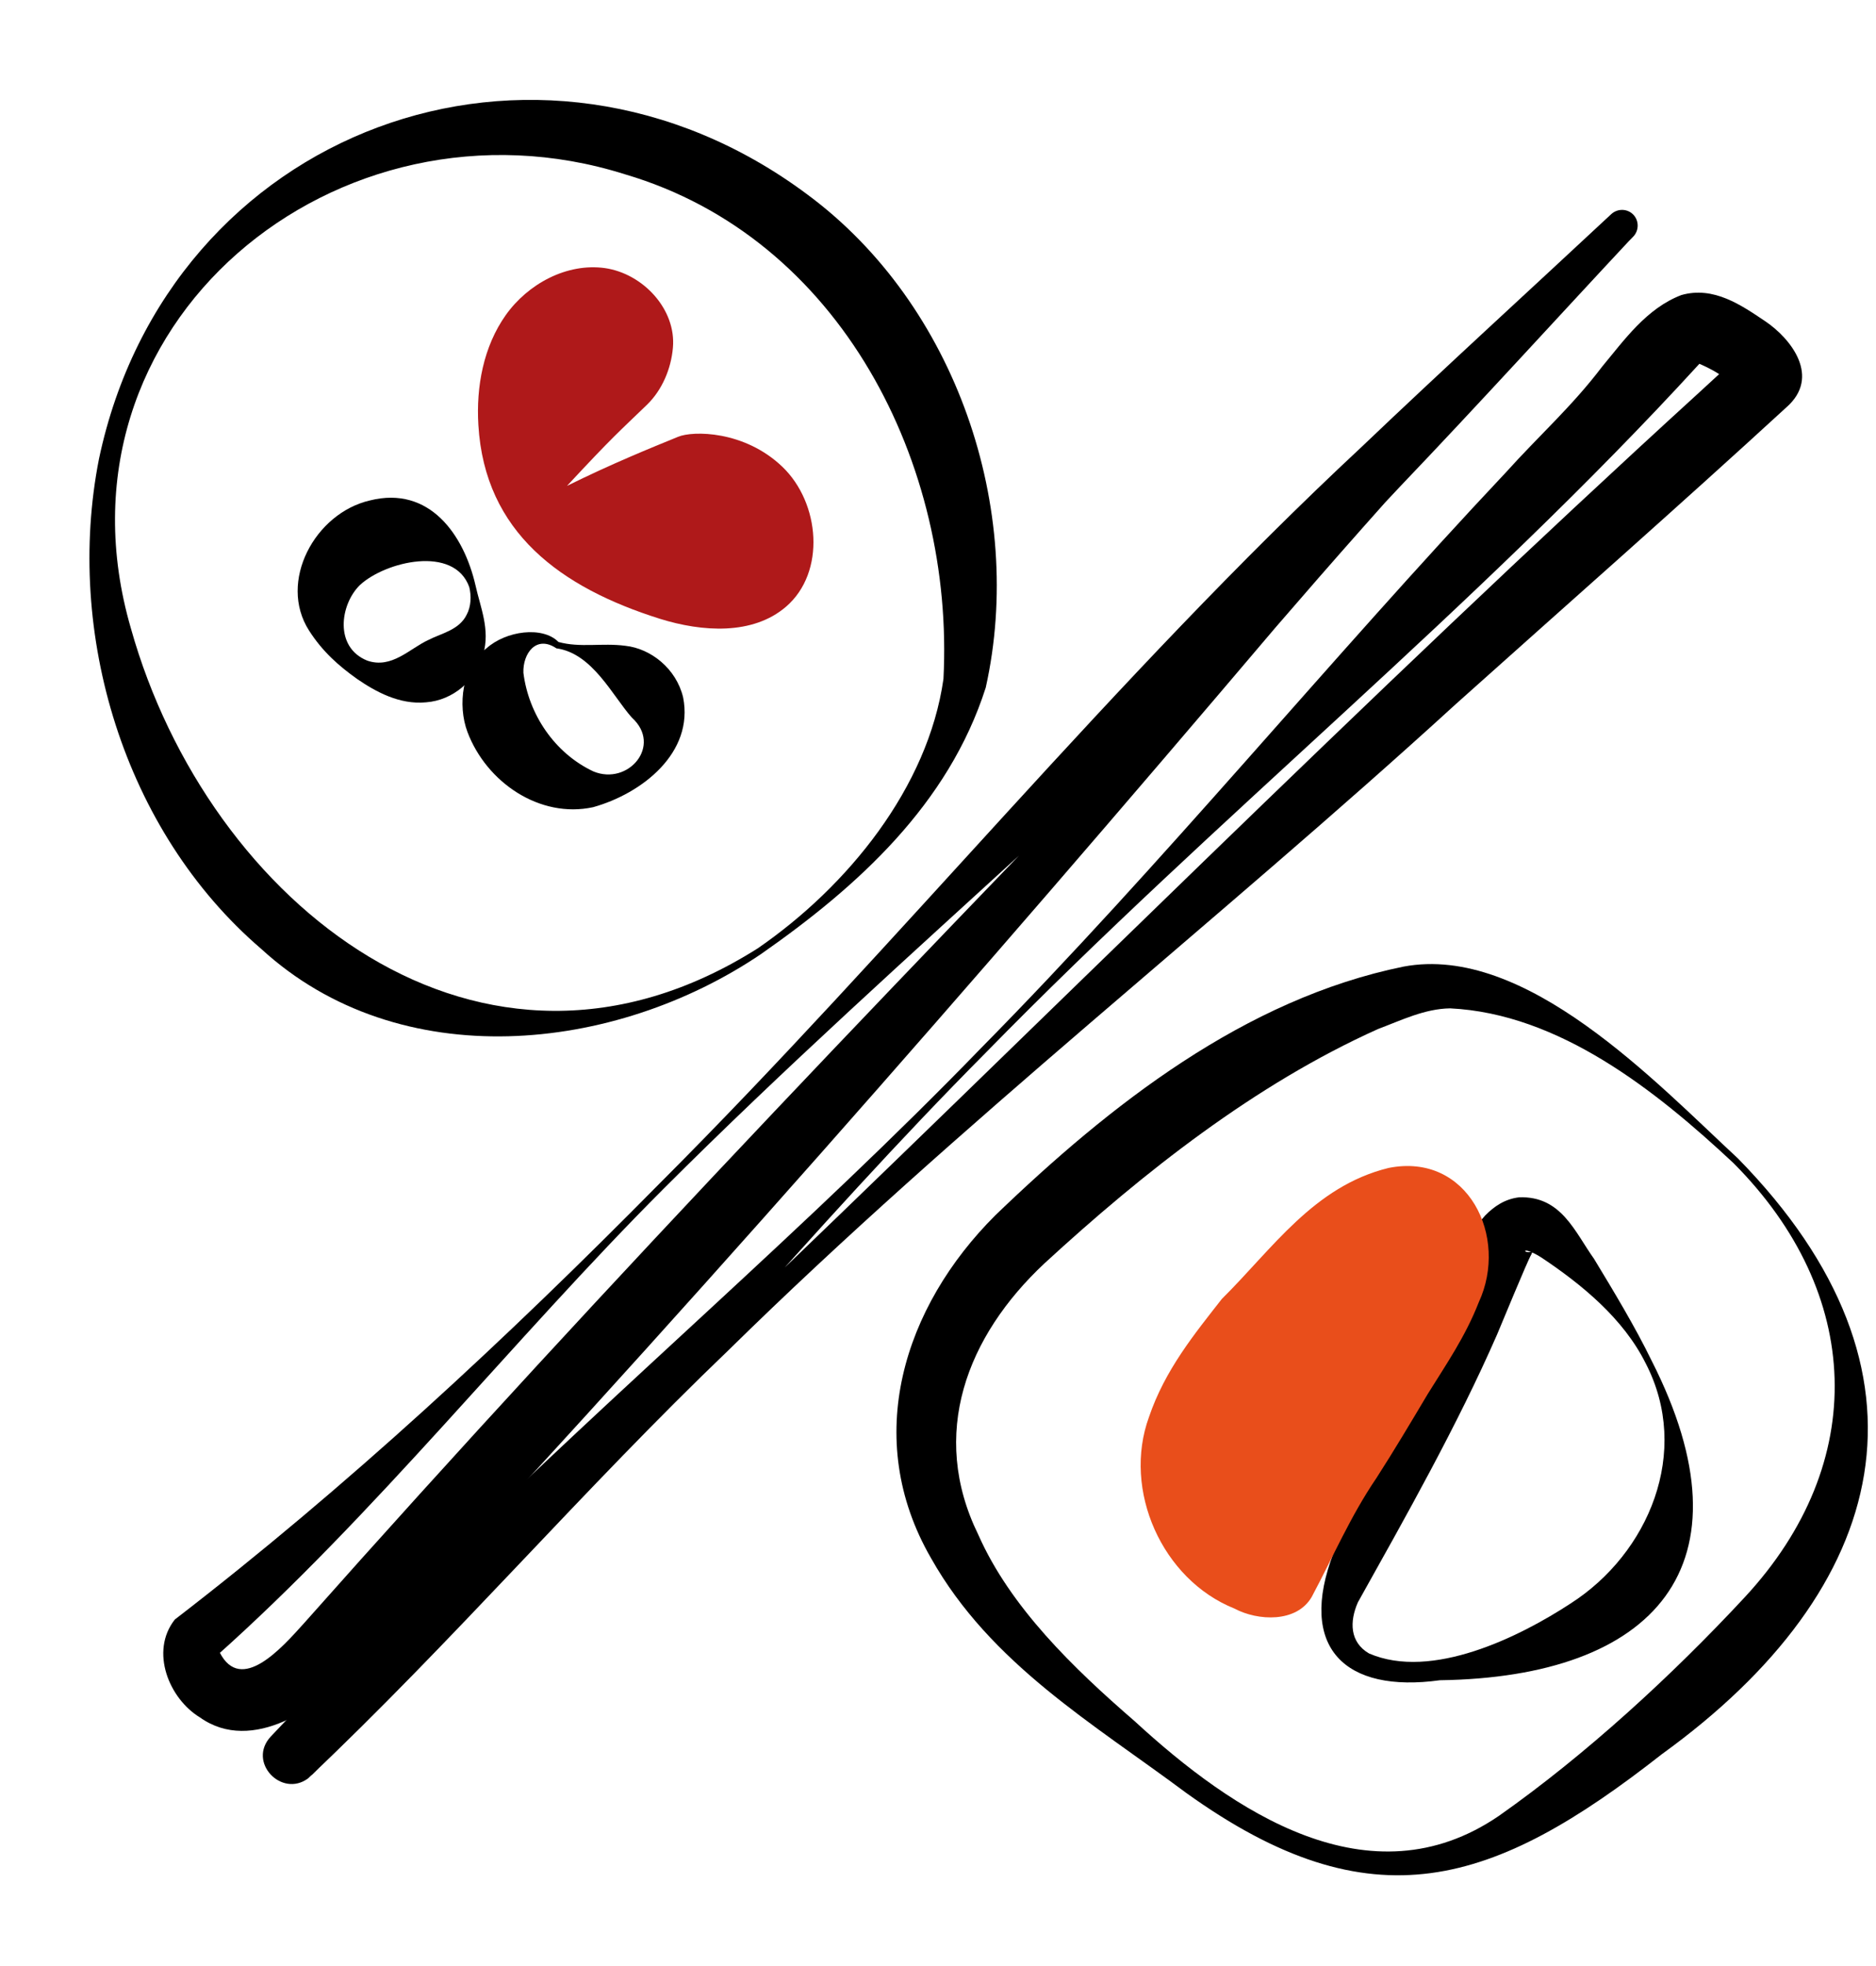
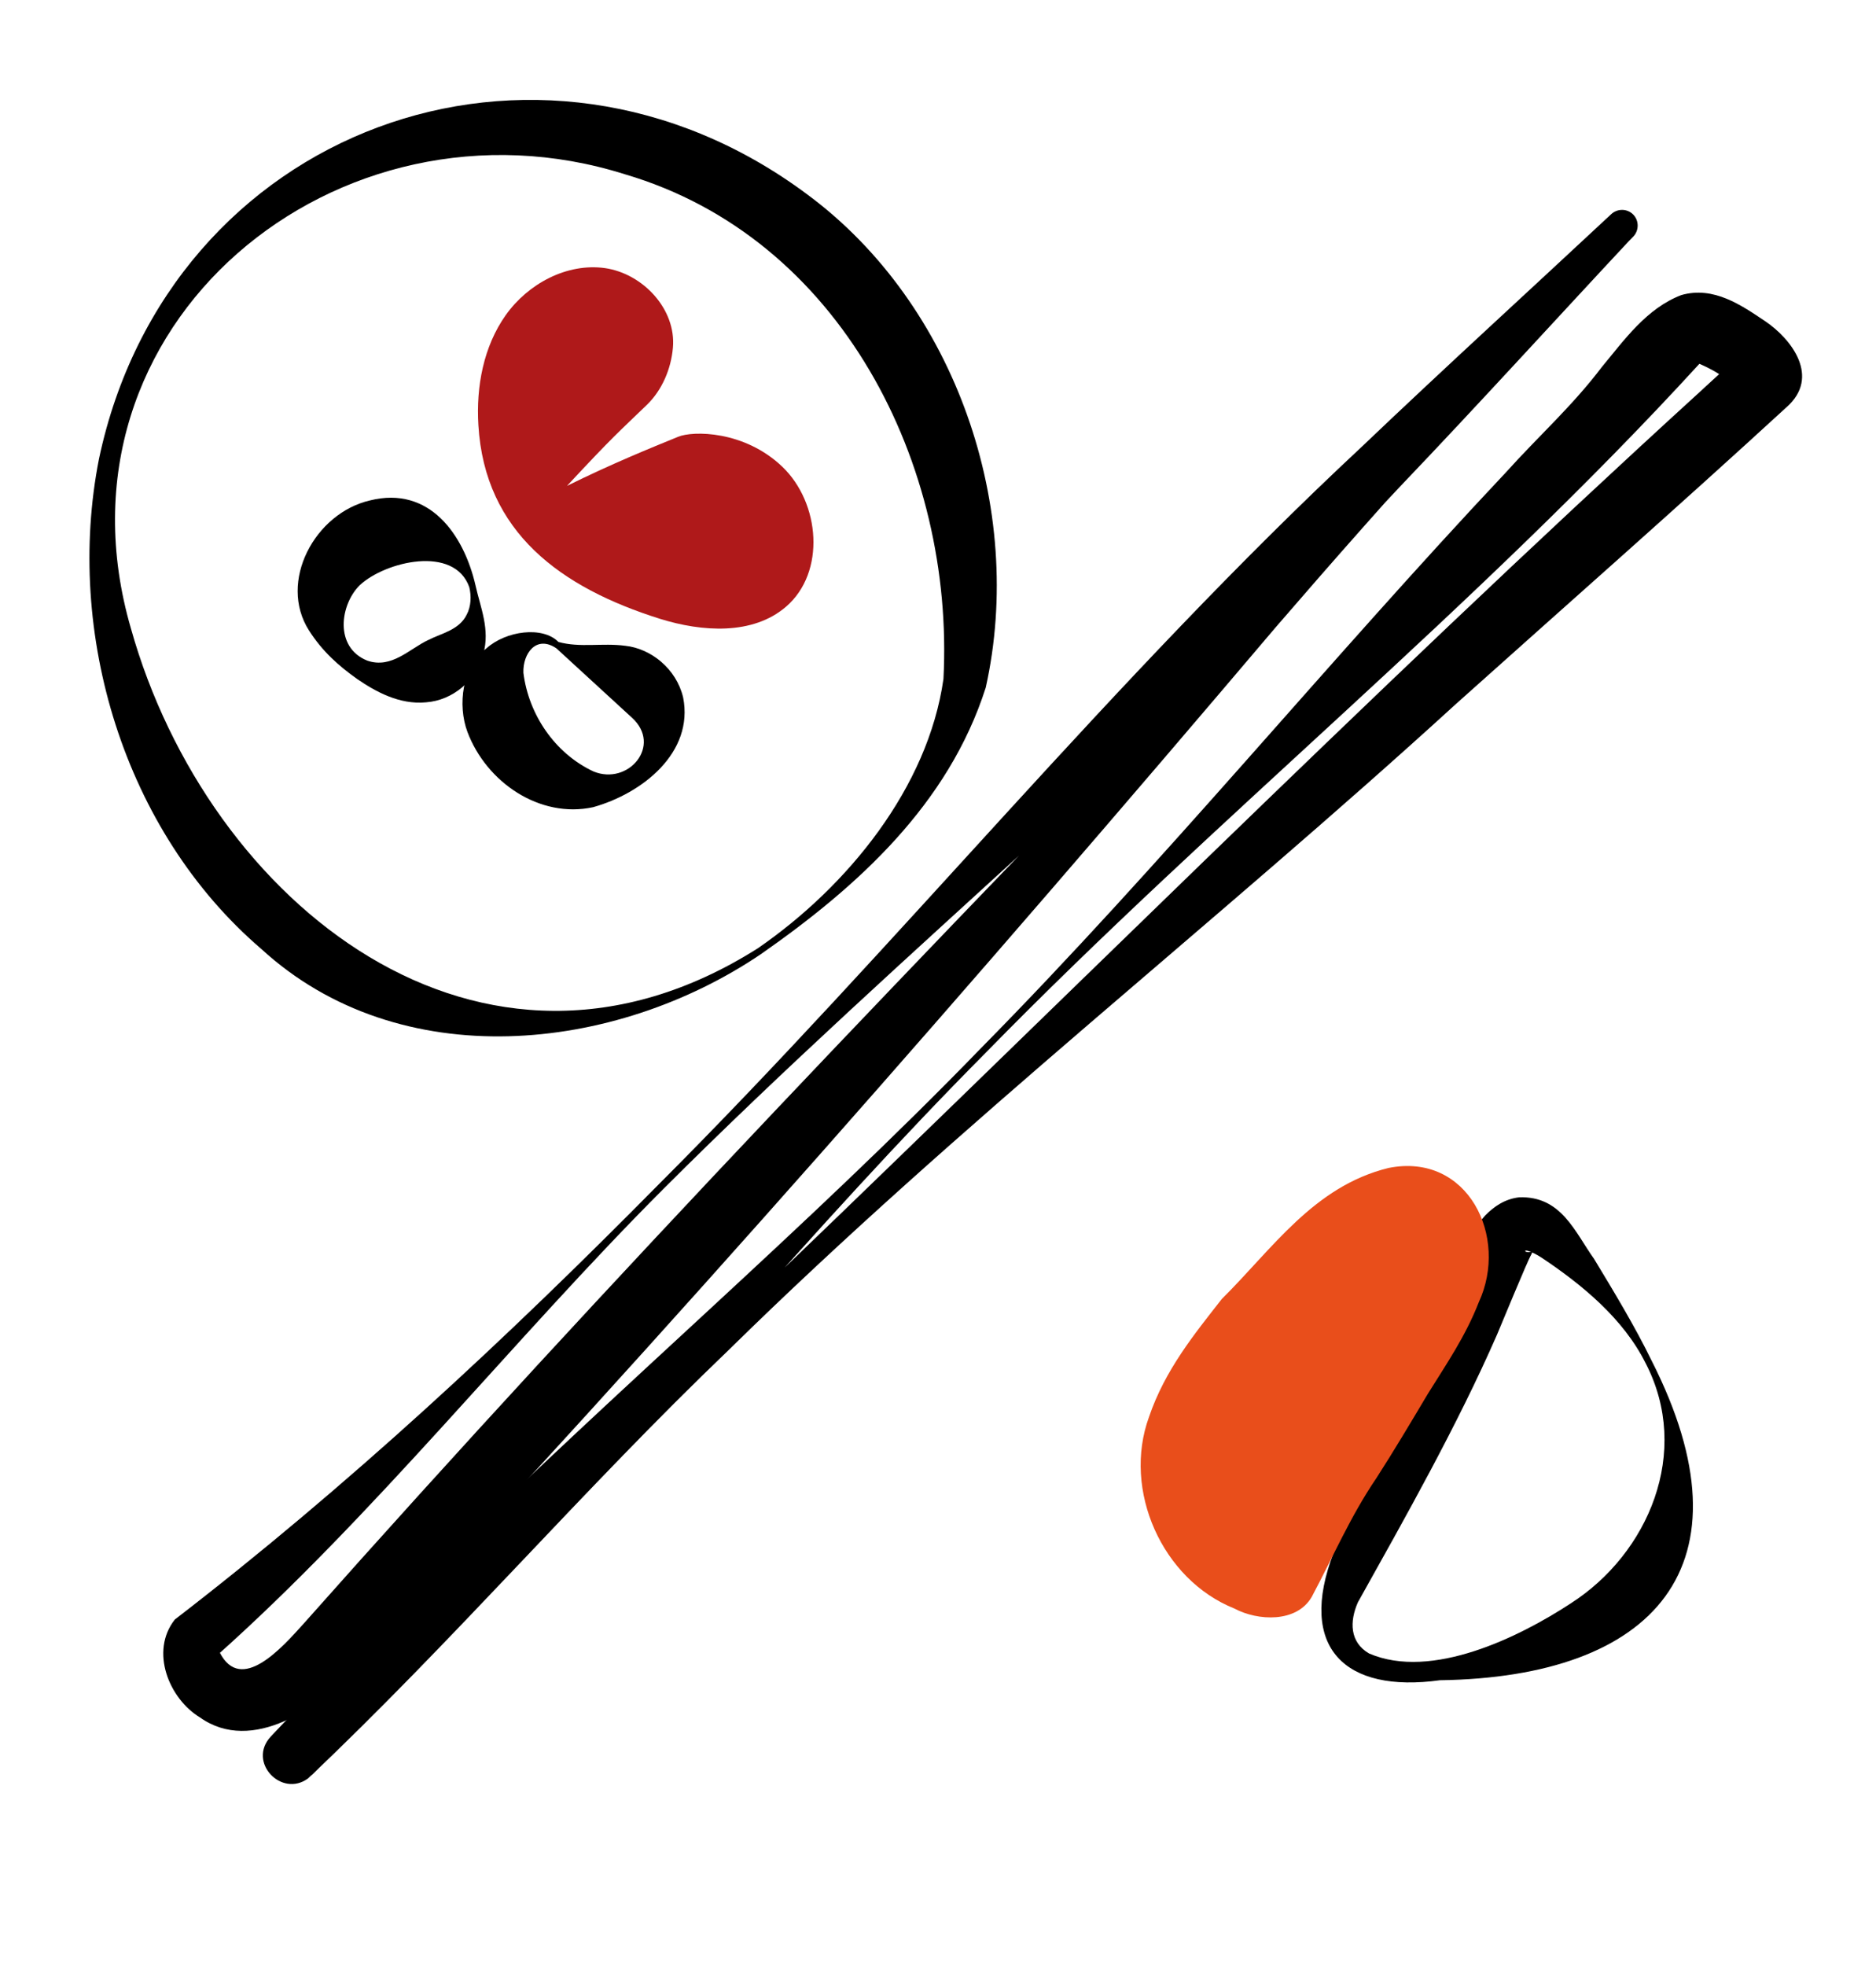
<svg xmlns="http://www.w3.org/2000/svg" width="42" height="44" viewBox="0 0 42 44" fill="none">
  <g clip-path="url(#clip0_6854_57692)">
-     <path d="M38.91 25.927C43.588 30.698 42.331 35.555 37.208 39.257C33.441 42.212 30.718 43.114 26.559 40.127C24.474 38.572 22.18 37.241 20.845 34.873C19.29 32.184 20.229 29.245 22.286 27.196C24.857 24.723 27.865 22.359 31.421 21.633C34.155 21.118 37.069 24.221 38.91 25.927ZM38.808 26.029C37.074 24.408 34.906 22.686 32.465 22.567C31.894 22.576 31.376 22.833 30.853 23.029C28.098 24.265 25.592 26.245 23.388 28.27C21.637 29.906 20.8 32.098 21.902 34.347C22.62 35.971 24.033 37.335 25.4 38.518C27.604 40.547 30.669 42.612 33.555 40.641C35.502 39.273 37.441 37.49 39.061 35.747C41.861 32.731 41.71 28.939 38.808 26.029Z" fill="black" />
    <path d="M17.045 21.347C13.763 23.572 8.947 24.078 5.849 21.237C2.767 18.596 1.449 14.163 2.216 10.27C3.776 2.89 12.02 -0.167 18.078 4.355C21.404 6.816 22.959 11.392 22.069 15.388C21.233 18.004 19.2 19.841 17.045 21.347ZM16.963 21.225C18.98 19.837 20.776 17.625 21.122 15.196C21.372 10.404 18.829 5.327 13.996 3.902C7.58 1.874 0.951 7.261 2.931 14.065C4.657 20.208 10.767 25.143 16.963 21.225Z" fill="black" />
    <path d="M10.71 9.514C10.657 8.653 10.825 7.755 11.322 7.053C11.82 6.351 12.69 5.882 13.543 6C14.396 6.123 15.143 6.923 15.065 7.784C15.024 8.253 14.825 8.727 14.486 9.057C13.857 9.665 13.731 9.759 12.694 10.874C13.722 10.367 14.571 10.025 15.18 9.776C15.51 9.637 16.665 9.633 17.514 10.445C18.363 11.257 18.49 12.808 17.6 13.576C16.853 14.221 15.718 14.143 14.775 13.849C12.555 13.151 10.853 11.915 10.71 9.514Z" fill="#AF191A" />
-     <path d="M12.502 14.367C12.984 14.502 13.482 14.384 14 14.453C14.567 14.514 15.139 14.959 15.294 15.608C15.539 16.845 14.376 17.759 13.278 18.065C12.086 18.323 10.89 17.51 10.465 16.38C10.241 15.784 10.343 14.914 10.886 14.514C11.327 14.114 12.151 14.008 12.502 14.367ZM12.457 14.51C12.004 14.204 11.702 14.629 11.718 15.057C11.833 15.984 12.416 16.857 13.286 17.265C14.069 17.588 14.833 16.682 14.147 16.061C13.714 15.576 13.265 14.62 12.457 14.51Z" fill="black" />
+     <path d="M12.502 14.367C12.984 14.502 13.482 14.384 14 14.453C14.567 14.514 15.139 14.959 15.294 15.608C15.539 16.845 14.376 17.759 13.278 18.065C12.086 18.323 10.89 17.51 10.465 16.38C10.241 15.784 10.343 14.914 10.886 14.514C11.327 14.114 12.151 14.008 12.502 14.367ZM12.457 14.51C12.004 14.204 11.702 14.629 11.718 15.057C11.833 15.984 12.416 16.857 13.286 17.265C14.069 17.588 14.833 16.682 14.147 16.061Z" fill="black" />
    <path d="M10.645 13.098C10.755 13.596 10.976 14.086 10.82 14.637C10.669 15.225 10.139 15.674 9.539 15.718C8.939 15.776 8.4 15.473 7.996 15.196C7.588 14.906 7.22 14.584 6.918 14.11C6.22 13.016 7.053 11.482 8.282 11.2C9.616 10.865 10.384 11.967 10.645 13.098ZM10.506 13.139C10.167 12.192 8.625 12.567 8.057 13.094C7.612 13.531 7.482 14.486 8.22 14.784C8.771 14.976 9.171 14.514 9.592 14.322C9.873 14.176 10.282 14.102 10.449 13.755C10.547 13.572 10.555 13.339 10.506 13.139Z" fill="black" />
    <path d="M36.975 30.449C39.314 35.049 37.037 37.535 32.237 37.604C30.11 37.898 29.041 36.877 29.857 34.751C30.494 32.861 31.253 31.008 32.09 29.2C32.449 28.506 32.702 27.816 33.249 27.204C33.449 27 33.69 26.833 34.012 26.796C34.955 26.763 35.257 27.571 35.686 28.171C36.127 28.898 36.612 29.702 36.975 30.449ZM36.845 30.514C36.343 29.506 35.412 28.747 34.514 28.147C34.408 28.078 34.302 28.024 34.22 28C34.131 27.967 34.114 28.016 34.212 28.024C34.31 28.02 34.314 28.008 34.282 28.078C34.2 28.208 33.592 29.694 33.514 29.873C32.624 31.906 31.469 33.947 30.4 35.861C30.212 36.29 30.216 36.751 30.649 37.004C32.053 37.612 34.029 36.629 35.163 35.886C36.91 34.767 37.869 32.494 36.845 30.514Z" fill="black" />
    <path d="M27.412 29.119C26.616 30.082 26.098 31.314 26.135 32.563C26.176 33.817 26.82 35.07 27.906 35.694C28.2 35.861 28.567 35.984 28.873 35.845C29.151 35.719 29.302 35.417 29.429 35.139C30.016 33.857 30.6 32.572 31.188 31.29C31.604 30.38 32.772 28.772 32.502 27.735C31.898 25.417 28.163 28.208 27.412 29.119Z" fill="#E94E1B" />
    <path d="M27.465 29.163C26.229 30.616 26.543 32.747 27.298 34.282C27.555 34.788 27.984 35.416 28.547 35.6C28.976 35.698 29.151 35.196 29.314 34.845C29.959 33.474 30.208 31.976 30.808 30.584C31.172 29.735 31.763 28.857 31.735 27.959C31.669 27.674 31.596 27.547 31.245 27.559C29.963 27.637 28.396 28.176 27.465 29.163ZM27.355 29.07C28.49 27.947 29.412 26.551 31.086 26.139C32.861 25.784 33.788 27.678 33.106 29.147C32.804 29.919 32.376 30.535 31.963 31.2C31.596 31.817 31.208 32.469 30.816 33.078C30.233 33.935 29.857 34.821 29.367 35.739C29.029 36.323 28.159 36.278 27.637 36C26.016 35.351 25.127 33.351 25.723 31.714C26.082 30.657 26.743 29.853 27.355 29.07Z" fill="#E94E1B" />
    <path d="M14.755 26.498C20.131 21.123 24.922 15.184 30.49 9.996C32.331 8.241 34.212 6.527 36.073 4.792C36.216 4.661 36.437 4.666 36.571 4.808C36.698 4.947 36.694 5.159 36.567 5.294C33.796 8.123 31.139 11.049 28.555 14.045C21.886 21.906 14.947 29.825 7.894 37.331C7.184 38.208 5.641 39.266 4.478 38.437C3.784 38.017 3.351 36.959 3.914 36.245C7.763 33.282 11.339 29.959 14.755 26.498ZM14.857 26.604C11.486 29.976 8.38 33.919 4.808 37.094L4.918 36.98C5.396 37.919 6.314 36.874 6.8 36.335C13.678 28.584 20.91 21.086 28.131 13.661C30.853 10.796 33.502 7.861 36.037 4.829L36.547 5.31C34.816 7.163 33.11 9.041 31.363 10.87C26.18 16.441 20.237 21.229 14.857 26.604Z" fill="black" />
    <path d="M22.07 23.559C18.184 27.47 14.649 31.796 10.857 35.788C9.588 37.123 8.298 38.441 6.98 39.727L6.159 38.776C9.118 36.139 12.841 32.853 15.988 29.882C23.347 22.861 30.523 15.641 38.041 8.784L38.845 8.045L38.947 7.951L38.996 7.906C38.922 7.972 38.825 8.114 38.8 8.237C38.747 8.559 38.821 8.6 38.849 8.678C38.821 8.641 38.706 8.535 38.596 8.457C38.465 8.327 38.086 8.155 37.963 8.106C37.963 8.102 37.988 8.114 38.069 8.102C38.094 8.098 38.127 8.09 38.143 8.086C38.127 8.09 38.094 8.106 38.045 8.143C33.065 13.588 27.233 18.278 22.07 23.559ZM21.963 23.457C26.045 19.319 29.735 14.796 33.718 10.568C34.449 9.755 35.196 9.094 35.87 8.204C36.359 7.617 36.861 6.902 37.641 6.604C38.367 6.396 38.988 6.833 39.518 7.188C40.106 7.584 40.767 8.437 39.996 9.114C37.555 11.355 35.061 13.547 32.596 15.755C27.237 20.649 21.49 25.127 16.306 30.221C13.073 33.315 10.143 36.731 6.898 39.8C6.306 40.241 5.531 39.437 6.061 38.865C7.331 37.519 8.629 36.196 9.947 34.898C13.865 31.029 18.127 27.416 21.963 23.457Z" fill="black" />
  </g>
  <defs>
    <clipPath id="clip0_6854_57692">
      <rect width="40" height="40" fill="white" transform="translate(2 2)" />
    </clipPath>
  </defs>
</svg>